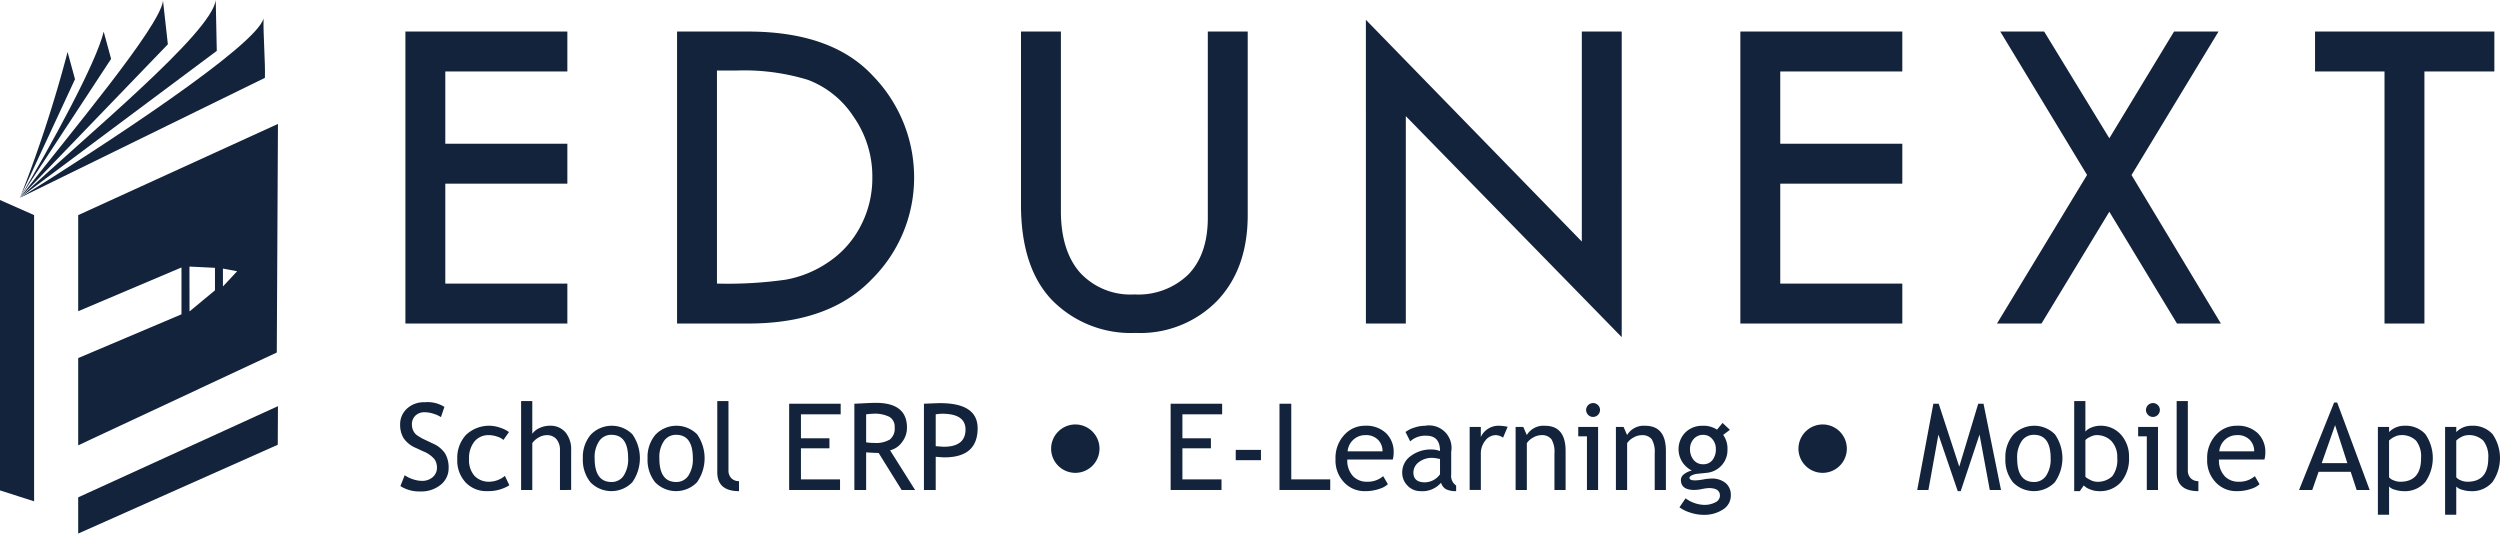
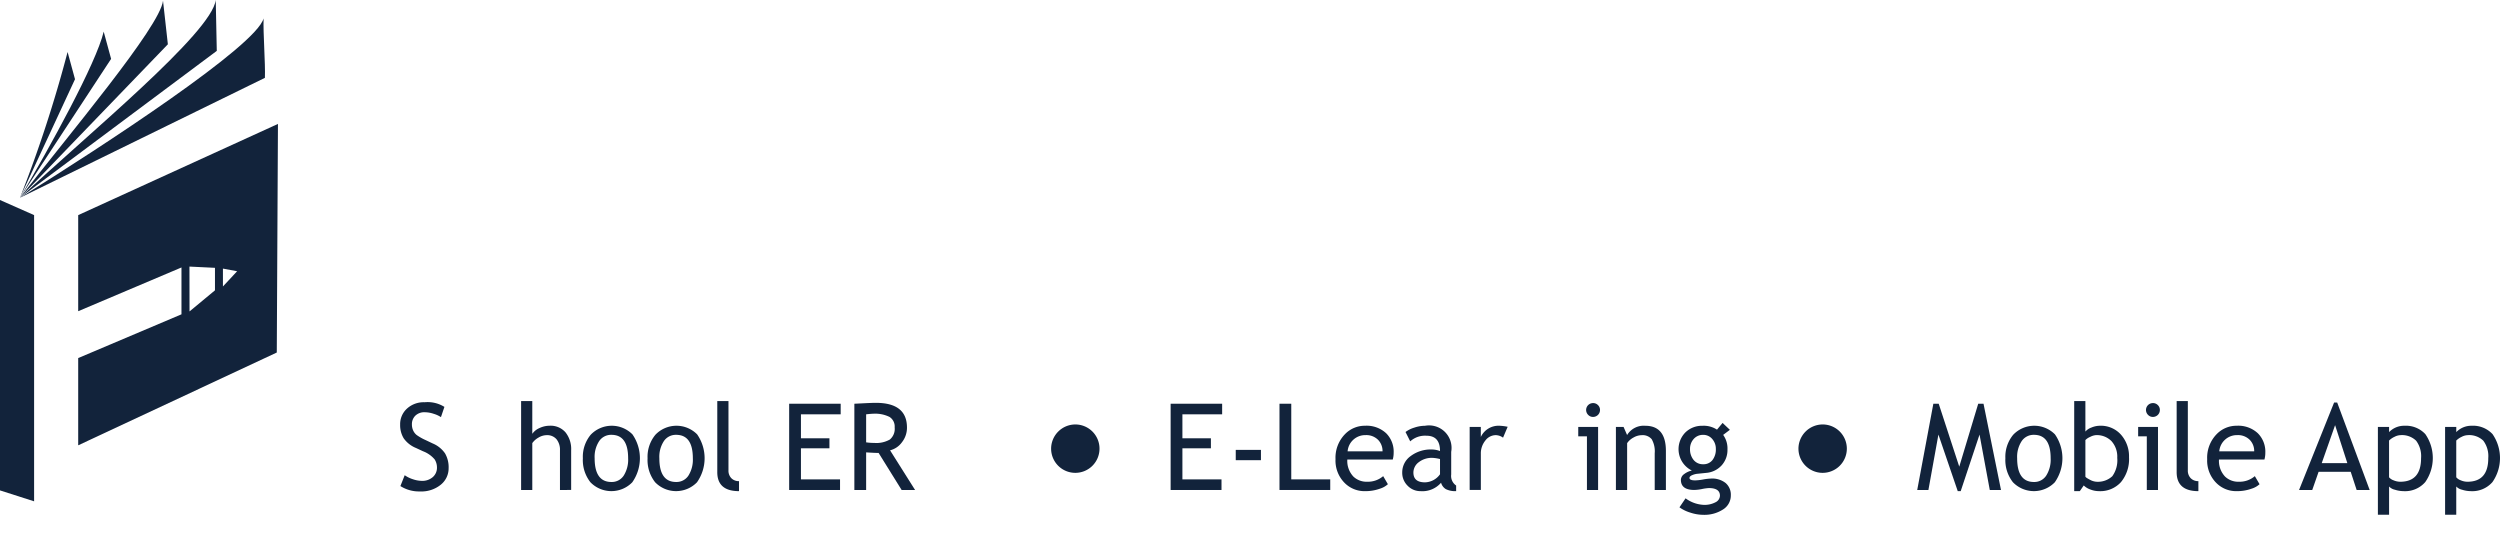
<svg xmlns="http://www.w3.org/2000/svg" id="Group_4861" data-name="Group 4861" width="323.301" height="69" viewBox="0 0 323.301 69">
  <defs>
    <clipPath id="clip-path">
      <rect id="Rectangle_715" data-name="Rectangle 715" width="323.301" height="69" fill="none" />
    </clipPath>
  </defs>
  <path id="Path_4492" data-name="Path 4492" d="M0,63.418l4.41,1.413V27.817L0,25.866Z" fill="#12233b" />
  <path id="Path_4493" data-name="Path 4493" d="M10.113,27.819,35.945,16.026l-.151,29.562-25.681,12V46.306l13.355-5.658v-6.06L10.113,40.246Zm20.554,7.256-1.837-.34v2.311ZM27.8,37.546V34.635L24.5,34.474l.009,5.8Z" fill="#12233b" />
-   <path id="Path_4494" data-name="Path 4494" d="M10.112,64.315V69L35.92,57.517l.025-4.993Z" fill="#12233b" />
  <g id="Group_4860" data-name="Group 4860">
    <g id="Group_4859" data-name="Group 4859" clip-path="url(#clip-path)">
      <path id="Path_4495" data-name="Path 4495" d="M14.368,7.614,2.583,25.573C6.452,19.027,12.432,8.212,13.41,4.092Z" fill="#12233b" />
      <path id="Path_4496" data-name="Path 4496" d="M21.708,5.728,2.583,25.573C8.851,17.47,20.694,3.48,21.081.1Z" fill="#12233b" />
      <path id="Path_4497" data-name="Path 4497" d="M28.034,6.579,2.583,25.573C11.155,17.533,27.406,4.244,27.9,0Z" fill="#12233b" />
      <path id="Path_4498" data-name="Path 4498" d="M34.257,10.068,2.583,25.573C13.517,18.758,33.112,5.962,34.088,2.383c-.072,1.87.241,5.815.169,7.685" fill="#12233b" />
      <path id="Path_4499" data-name="Path 4499" d="M9.7,10.244,2.583,25.574A166.615,166.615,0,0,0,8.74,6.723Z" fill="#12233b" />
-       <path id="Path_4500" data-name="Path 4500" d="M52.427,4.08H73.37V9.24H57.586v9.349H73.37v5.16H57.586v12.93H73.37v5.16H52.427Zm35.13,0h9.157q10.883,0,16.188,5.746a18.824,18.824,0,0,1,5.312,13.133,18.49,18.49,0,0,1-5.484,13.163q-5.493,5.722-15.956,5.717H87.557Zm5.16,5.038V36.679h.294a53.256,53.256,0,0,0,8.63-.516,14.262,14.262,0,0,0,5.494-2.267,12.518,12.518,0,0,0,4.138-4.623,13.3,13.3,0,0,0,1.538-6.345,13.474,13.474,0,0,0-2.449-7.87,12.172,12.172,0,0,0-5.867-4.726,28.151,28.151,0,0,0-9.177-1.214ZM132.036,4.08h5.16V27.289q0,5.145,2.48,7.973a8.852,8.852,0,0,0,7.011,2.813,9.279,9.279,0,0,0,7-2.59q2.5-2.595,2.508-7.305V4.08h5.16V27.816q0,6.936-3.955,11.088a13.908,13.908,0,0,1-10.543,4.149,14.281,14.281,0,0,1-10.775-4.209q-4.053-4.2-4.048-12.414Zm44.6-1.518,27.925,28.673V4.08h5.16V43.6L181.8,15.017V41.839h-5.16ZM225.063,4.08h20.944V9.24H230.223v9.349h15.784v5.16H230.223v12.93h15.784v5.16H225.063Zm33.613,0h5.677l8.427,13.8,8.368-13.8H286.9l-11.25,18.556,11.554,19.2h-5.676L272.78,27.381l-8.771,14.458h-5.758L269.9,22.625Zm40.706,0h23.19V9.24h-9.045v32.6h-5.161V9.24h-8.984Z" fill="#12233b" />
      <path id="Path_4501" data-name="Path 4501" d="M51.781,62.854l.556-1.4a3.811,3.811,0,0,0,1.062.522,3.7,3.7,0,0,0,1.138.209,2.058,2.058,0,0,0,1.432-.487,1.6,1.6,0,0,0,.54-1.241,1.948,1.948,0,0,0-.3-1.047A3.672,3.672,0,0,0,54.7,58.354l-.9-.419a3.583,3.583,0,0,1-1.6-1.263,3.277,3.277,0,0,1-.453-1.759,2.707,2.707,0,0,1,.883-2.071,3.194,3.194,0,0,1,2.269-.823,4.121,4.121,0,0,1,2.573.6l-.449,1.325a3.5,3.5,0,0,0-.929-.427,3.717,3.717,0,0,0-1.157-.205,1.66,1.66,0,0,0-1.222.441,1.531,1.531,0,0,0-.446,1.135,1.862,1.862,0,0,0,.16.777,1.631,1.631,0,0,0,.446.586,6.658,6.658,0,0,0,1.168.662l.914.434a3.634,3.634,0,0,1,1.6,1.291,3.593,3.593,0,0,1,.46,1.907,2.722,2.722,0,0,1-1.008,2.132,3.976,3.976,0,0,1-2.7.876,4.465,4.465,0,0,1-2.535-.7" fill="#12233b" />
-       <path id="Path_4502" data-name="Path 4502" d="M65.821,55.872l-.716,1.02a2.156,2.156,0,0,0-.78-.419,3.283,3.283,0,0,0-1.1-.2,2.315,2.315,0,0,0-1.873.826,3.414,3.414,0,0,0-.693,2.265,3.061,3.061,0,0,0,.708,2.181,2.571,2.571,0,0,0,1.964.75,3.242,3.242,0,0,0,1.965-.754l.571,1.219a5.212,5.212,0,0,1-2.886.753A3.682,3.682,0,0,1,60.225,62.4a4.159,4.159,0,0,1-1.089-3.03,4.335,4.335,0,0,1,1.131-3.13,4.312,4.312,0,0,1,4.465-.913,3.872,3.872,0,0,1,1.089.548" fill="#12233b" />
      <path id="Path_4503" data-name="Path 4503" d="M72.415,63.364V58.24a2.145,2.145,0,0,0-.449-1.439,1.575,1.575,0,0,0-1.264-.526,2.08,2.08,0,0,0-1.055.309,2.454,2.454,0,0,0-.811.719v6.061H67.39v-11.5h1.446v4.241a2.153,2.153,0,0,1,.933-.75,3.1,3.1,0,0,1,1.329-.3,2.538,2.538,0,0,1,2.029.853,3.449,3.449,0,0,1,.735,2.33v5.124Z" fill="#12233b" />
      <path id="Path_4504" data-name="Path 4504" d="M75.376,59.268a4.459,4.459,0,0,1,1.017-3.049,3.765,3.765,0,0,1,5.394-.046,5.408,5.408,0,0,1-.023,6.2,3.772,3.772,0,0,1-5.413-.011,4.635,4.635,0,0,1-.975-3.1m1.523,0q0,3.069,2.17,3.068a1.834,1.834,0,0,0,1.588-.822,3.864,3.864,0,0,0,.574-2.246q0-3.03-2.162-3.03a1.86,1.86,0,0,0-1.58.807,3.7,3.7,0,0,0-.59,2.223" fill="#12233b" />
      <path id="Path_4505" data-name="Path 4505" d="M83.744,59.268a4.459,4.459,0,0,1,1.017-3.049,3.765,3.765,0,0,1,5.394-.046,5.408,5.408,0,0,1-.023,6.2,3.772,3.772,0,0,1-5.413-.011,4.635,4.635,0,0,1-.975-3.1m1.523,0q0,3.069,2.17,3.068a1.834,1.834,0,0,0,1.588-.822,3.864,3.864,0,0,0,.574-2.246q0-3.03-2.162-3.03a1.86,1.86,0,0,0-1.58.807,3.7,3.7,0,0,0-.59,2.223" fill="#12233b" />
      <path id="Path_4506" data-name="Path 4506" d="M92.759,61.057v-9.19h1.447v8.946a1.391,1.391,0,0,0,.377,1.032,1.333,1.333,0,0,0,.986.377v1.294q-2.81,0-2.81-2.459" fill="#12233b" />
      <path id="Path_4507" data-name="Path 4507" d="M103.578,53.58v3.1h3.685v1.294h-3.685v4.02h5.056v1.371h-6.579V52.21h6.662V53.58Z" fill="#12233b" />
      <path id="Path_4508" data-name="Path 4508" d="M116.6,63.365l-2.977-4.79c-.34,0-.878-.026-1.614-.075v4.865h-1.523V52.21q.084,0,1.184-.057t1.6-.057q4.02,0,4.02,3.2a3.027,3.027,0,0,1-.647,1.893,2.7,2.7,0,0,1-1.538,1.047l3.236,5.132Zm-4.591-9.785v3.625a7.865,7.865,0,0,0,1.066.076,3.519,3.519,0,0,0,2-.441,1.8,1.8,0,0,0,.624-1.576,1.459,1.459,0,0,0-.67-1.349,4.194,4.194,0,0,0-2.117-.41q-.228,0-.9.075" fill="#12233b" />
-       <path id="Path_4509" data-name="Path 4509" d="M121.007,59.07v4.3h-1.523V52.21q1.728-.075,2.086-.076,4.858,0,4.858,3.251,0,3.76-4.294,3.761-.26,0-1.127-.076m0-5.49V57.7c.645.05.985.076,1.02.076q2.833,0,2.833-2.231,0-2.042-3.023-2.04a6.221,6.221,0,0,0-.83.075" fill="#12233b" />
      <path id="Path_4510" data-name="Path 4510" d="M152.909,53.58v3.1h3.685v1.294h-3.685v4.02h5.056v1.371h-6.579V52.21h6.662V53.58Z" fill="#12233b" />
      <rect id="Rectangle_714" data-name="Rectangle 714" width="3.259" height="1.332" transform="translate(159.807 58.179)" fill="#12233b" />
      <path id="Path_4511" data-name="Path 4511" d="M165.464,63.364V52.21h1.523v9.783h5.04v1.371Z" fill="#12233b" />
      <path id="Path_4512" data-name="Path 4512" d="M180.114,59.428h-5.878a2.943,2.943,0,0,0,.784,2.2,2.46,2.46,0,0,0,1.782.67,3.041,3.041,0,0,0,2.071-.724l.609,1.043a2.707,2.707,0,0,1-1.028.579,5.565,5.565,0,0,1-1.934.32,3.608,3.608,0,0,1-2.611-1.043,4.091,4.091,0,0,1-1.2-3.092,4.358,4.358,0,0,1,1.226-3.235,3.56,3.56,0,0,1,2.6-1.089,3.71,3.71,0,0,1,2.734.982,3.357,3.357,0,0,1,.959,2.5,3.237,3.237,0,0,1-.114.883m-3.51-3.152a2.285,2.285,0,0,0-2.33,2.1h4.515a2.063,2.063,0,0,0-.548-1.462,2.14,2.14,0,0,0-1.637-.639" fill="#12233b" />
      <path id="Path_4513" data-name="Path 4513" d="M186.357,62.427a3.193,3.193,0,0,1-2.657,1.089,2.285,2.285,0,0,1-1.664-.7,2.338,2.338,0,0,1-.7-1.732,2.586,2.586,0,0,1,1.085-2.1,4.331,4.331,0,0,1,2.768-.857,3.243,3.243,0,0,1,1.035.2q0-1.98-1.767-1.979a2.825,2.825,0,0,0-2.086.73l-.609-1.21A3.583,3.583,0,0,1,182.9,55.3a4.423,4.423,0,0,1,1.389-.24,2.907,2.907,0,0,1,3.381,3.373v2.924a1.493,1.493,0,0,0,.639,1.431v.724a2.717,2.717,0,0,1-1.321-.252,1.415,1.415,0,0,1-.628-.83m-.137-3.068a5.281,5.281,0,0,0-.959-.152,2.751,2.751,0,0,0-1.79.563,1.675,1.675,0,0,0-.692,1.333q0,1.271,1.5,1.271a2.462,2.462,0,0,0,1.942-1.043Z" fill="#12233b" />
      <path id="Path_4514" data-name="Path 4514" d="M194.374,56.6a1.66,1.66,0,0,0-.952-.327,1.7,1.7,0,0,0-1.344.708,2.619,2.619,0,0,0-.574,1.7v4.675h-1.447V55.21H191.5v1.3a2.533,2.533,0,0,1,2.352-1.455,6.609,6.609,0,0,1,1.119.137Z" fill="#12233b" />
-       <path id="Path_4515" data-name="Path 4515" d="M201.022,63.364V58.621a3.151,3.151,0,0,0-.392-1.824,1.539,1.539,0,0,0-1.314-.522,2.15,2.15,0,0,0-1.035.3,2.3,2.3,0,0,0-.83.731v6.061H196V55.209h.99l.457,1.051a2.508,2.508,0,0,1,2.337-1.2q2.681,0,2.681,3.259v5.048Z" fill="#12233b" />
      <path id="Path_4516" data-name="Path 4516" d="M205.224,63.364V56.428H204.1V55.21h2.566v8.154Zm.792-11.238a.867.867,0,0,1,.636.263.856.856,0,0,1,.262.628.895.895,0,0,1-.9.9.856.856,0,0,1-.628-.262.891.891,0,0,1,.628-1.527" fill="#12233b" />
      <path id="Path_4517" data-name="Path 4517" d="M213.988,63.364V58.621A3.151,3.151,0,0,0,213.6,56.8a1.539,1.539,0,0,0-1.314-.522,2.15,2.15,0,0,0-1.035.3,2.3,2.3,0,0,0-.83.731v6.061H208.97V55.209h.99l.457,1.051a2.508,2.508,0,0,1,2.337-1.2q2.681,0,2.681,3.259v5.048Z" fill="#12233b" />
      <path id="Path_4518" data-name="Path 4518" d="M217.194,65.6l.784-1.157a4.271,4.271,0,0,0,2.33.845,3.014,3.014,0,0,0,1.549-.339.979.979,0,0,0,.567-.842q0-.99-1.431-.989a5.771,5.771,0,0,0-.883.121,5.64,5.64,0,0,1-1,.122q-1.735,0-1.736-1.309a.936.936,0,0,1,.408-.731,2.517,2.517,0,0,1,1.009-.471,3.083,3.083,0,0,1-.83-4.934,3.058,3.058,0,0,1,2.2-.854,3.131,3.131,0,0,1,1.881.5l.723-.868.944.891-.868.655a3.009,3.009,0,0,1,.556,1.888,2.945,2.945,0,0,1-.769,2.07,3.029,3.029,0,0,1-2.018.959l-1.195.122a2.387,2.387,0,0,0-.571.164c-.239.1-.358.217-.358.369q0,.312.746.312a6.743,6.743,0,0,0,1.02-.118,6.755,6.755,0,0,1,1.028-.118,2.8,2.8,0,0,1,1.877.575,1.985,1.985,0,0,1,.674,1.6,2.118,2.118,0,0,1-1.009,1.821,4.413,4.413,0,0,1-2.554.693,5.417,5.417,0,0,1-1.668-.283,4.7,4.7,0,0,1-1.408-.685m3.068-9.373a1.578,1.578,0,0,0-1.23.533,1.879,1.879,0,0,0-.475,1.295,2.151,2.151,0,0,0,.46,1.413,1.531,1.531,0,0,0,1.245.559,1.452,1.452,0,0,0,1.2-.545,2.22,2.22,0,0,0,.434-1.427,1.9,1.9,0,0,0-.468-1.295,1.5,1.5,0,0,0-1.169-.533" fill="#12233b" />
      <path id="Path_4519" data-name="Path 4519" d="M257.319,63.364,255.994,56.2l-2.436,7.317h-.381l-2.5-7.317-1.294,7.165h-1.447l2.086-11.154h.693l2.657,8.139,2.452-8.139h.685l2.262,11.154Z" fill="#12233b" />
      <path id="Path_4520" data-name="Path 4520" d="M259.336,59.268a4.459,4.459,0,0,1,1.017-3.049,3.765,3.765,0,0,1,5.394-.046,5.408,5.408,0,0,1-.023,6.2,3.772,3.772,0,0,1-5.413-.011,4.635,4.635,0,0,1-.975-3.1m1.523,0q0,3.069,2.17,3.068a1.831,1.831,0,0,0,1.587-.822,3.856,3.856,0,0,0,.575-2.246q0-3.03-2.162-3.03a1.86,1.86,0,0,0-1.58.807,3.7,3.7,0,0,0-.59,2.223" fill="#12233b" />
      <path id="Path_4521" data-name="Path 4521" d="M269.471,62.778l-.51.738h-.724V51.867h1.447v3.944a1.806,1.806,0,0,1,.773-.518,2.9,2.9,0,0,1,1.115-.236,3.476,3.476,0,0,1,2.715,1.158,4.213,4.213,0,0,1,1.039,2.923,4.652,4.652,0,0,1-1.043,3.21,3.6,3.6,0,0,1-2.825,1.168,3.115,3.115,0,0,1-1.138-.217,2.3,2.3,0,0,1-.849-.521m.213-5.863v4.7q0,.123.541.4a2.036,2.036,0,0,0,.822.278,2.737,2.737,0,0,0,2.117-.708,3.523,3.523,0,0,0,.639-2.376,3,3,0,0,0-.746-2.162,2.658,2.658,0,0,0-2.01-.776,1.9,1.9,0,0,0-.743.228,1.841,1.841,0,0,0-.62.411" fill="#12233b" />
      <path id="Path_4522" data-name="Path 4522" d="M277.625,63.364V56.428h-1.119V55.21h2.566v8.154Zm.792-11.238a.867.867,0,0,1,.636.263.856.856,0,0,1,.262.628.895.895,0,0,1-.9.9.856.856,0,0,1-.628-.262.891.891,0,0,1,.628-1.527" fill="#12233b" />
      <path id="Path_4523" data-name="Path 4523" d="M281.486,61.057v-9.19h1.446v8.946a1.391,1.391,0,0,0,.377,1.032,1.333,1.333,0,0,0,.987.377v1.294q-2.812,0-2.81-2.459" fill="#12233b" />
      <path id="Path_4524" data-name="Path 4524" d="M292.838,59.428H286.96a2.944,2.944,0,0,0,.784,2.2,2.46,2.46,0,0,0,1.782.67,3.041,3.041,0,0,0,2.071-.724l.609,1.043a2.707,2.707,0,0,1-1.028.579,5.565,5.565,0,0,1-1.934.32,3.608,3.608,0,0,1-2.611-1.043,4.091,4.091,0,0,1-1.2-3.092,4.358,4.358,0,0,1,1.226-3.235,3.56,3.56,0,0,1,2.6-1.089,3.71,3.71,0,0,1,2.734.982,3.357,3.357,0,0,1,.959,2.5,3.238,3.238,0,0,1-.114.883m-3.51-3.152a2.285,2.285,0,0,0-2.33,2.1h4.515a2.063,2.063,0,0,0-.548-1.462,2.14,2.14,0,0,0-1.637-.639" fill="#12233b" />
      <path id="Path_4525" data-name="Path 4525" d="M304.762,63.364l-.769-2.353h-4.15l-.822,2.353h-1.706l4.531-11.307h.4l4.2,11.307Zm-2.787-8.383-1.728,4.911h3.312Z" fill="#12233b" />
      <path id="Path_4526" data-name="Path 4526" d="M308.957,62.915v3.647H307.51V55.21h1.447v.67a2.708,2.708,0,0,1,1.987-.822,3.439,3.439,0,0,1,2.7,1.081,5.437,5.437,0,0,1-.007,6.2,3.452,3.452,0,0,1-2.818,1.176,3.743,3.743,0,0,1-1.107-.183,1.464,1.464,0,0,1-.758-.419m0-5.946V61.72a1.288,1.288,0,0,0,.579.392,2.19,2.19,0,0,0,.86.187q2.7,0,2.7-3.046a3.335,3.335,0,0,0-.639-2.261,2.621,2.621,0,0,0-2.048-.716,1.8,1.8,0,0,0-.747.213,2.44,2.44,0,0,0-.7.48" fill="#12233b" />
      <path id="Path_4527" data-name="Path 4527" d="M317.644,62.915v3.647H316.2V55.21h1.447v.67a2.708,2.708,0,0,1,1.987-.822,3.439,3.439,0,0,1,2.7,1.081,5.437,5.437,0,0,1-.007,6.2,3.452,3.452,0,0,1-2.818,1.176,3.743,3.743,0,0,1-1.107-.183,1.464,1.464,0,0,1-.758-.419m0-5.946V61.72a1.288,1.288,0,0,0,.579.392,2.19,2.19,0,0,0,.86.187q2.7,0,2.7-3.046a3.335,3.335,0,0,0-.639-2.261,2.621,2.621,0,0,0-2.048-.716,1.8,1.8,0,0,0-.747.213,2.44,2.44,0,0,0-.7.48" fill="#12233b" />
      <path id="Path_4528" data-name="Path 4528" d="M139.087,54.891a3.129,3.129,0,1,1-3.156,3.129,3.141,3.141,0,0,1,3.156-3.129" fill="#12233b" />
      <path id="Path_4529" data-name="Path 4529" d="M235.73,54.891a3.129,3.129,0,1,1-3.154,3.129,3.142,3.142,0,0,1,3.154-3.129" fill="#12233b" />
    </g>
  </g>
</svg>